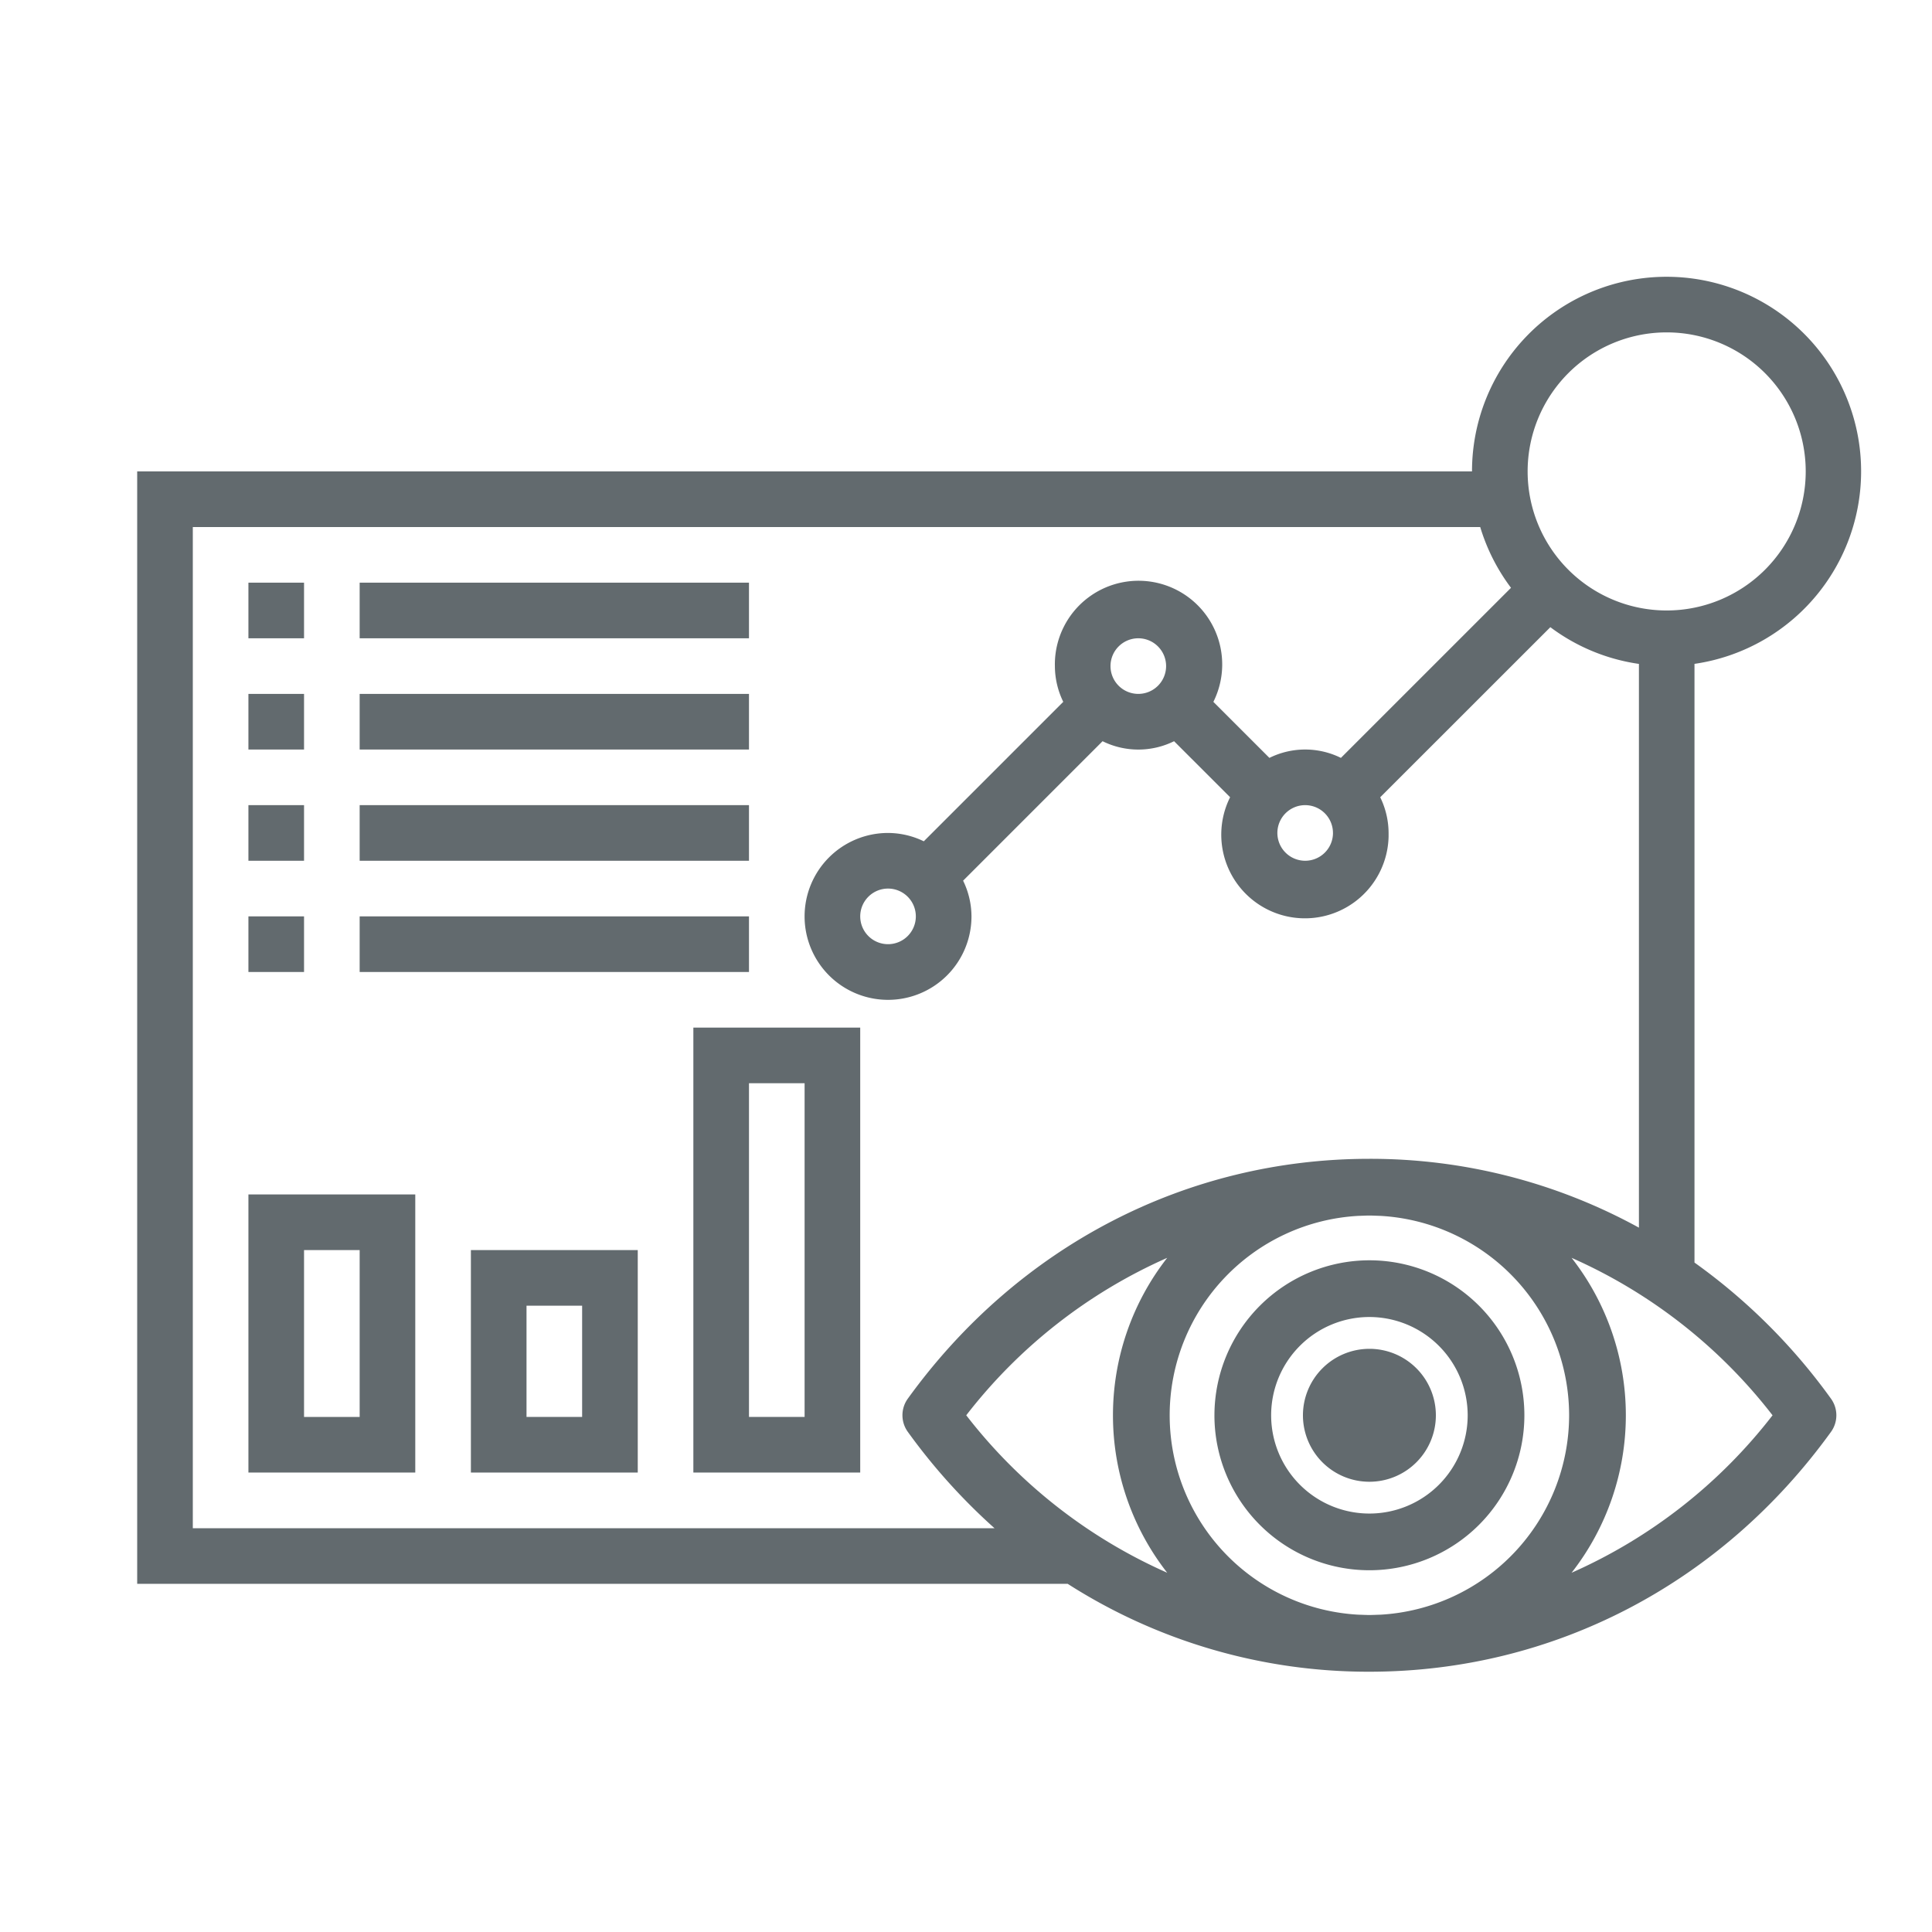
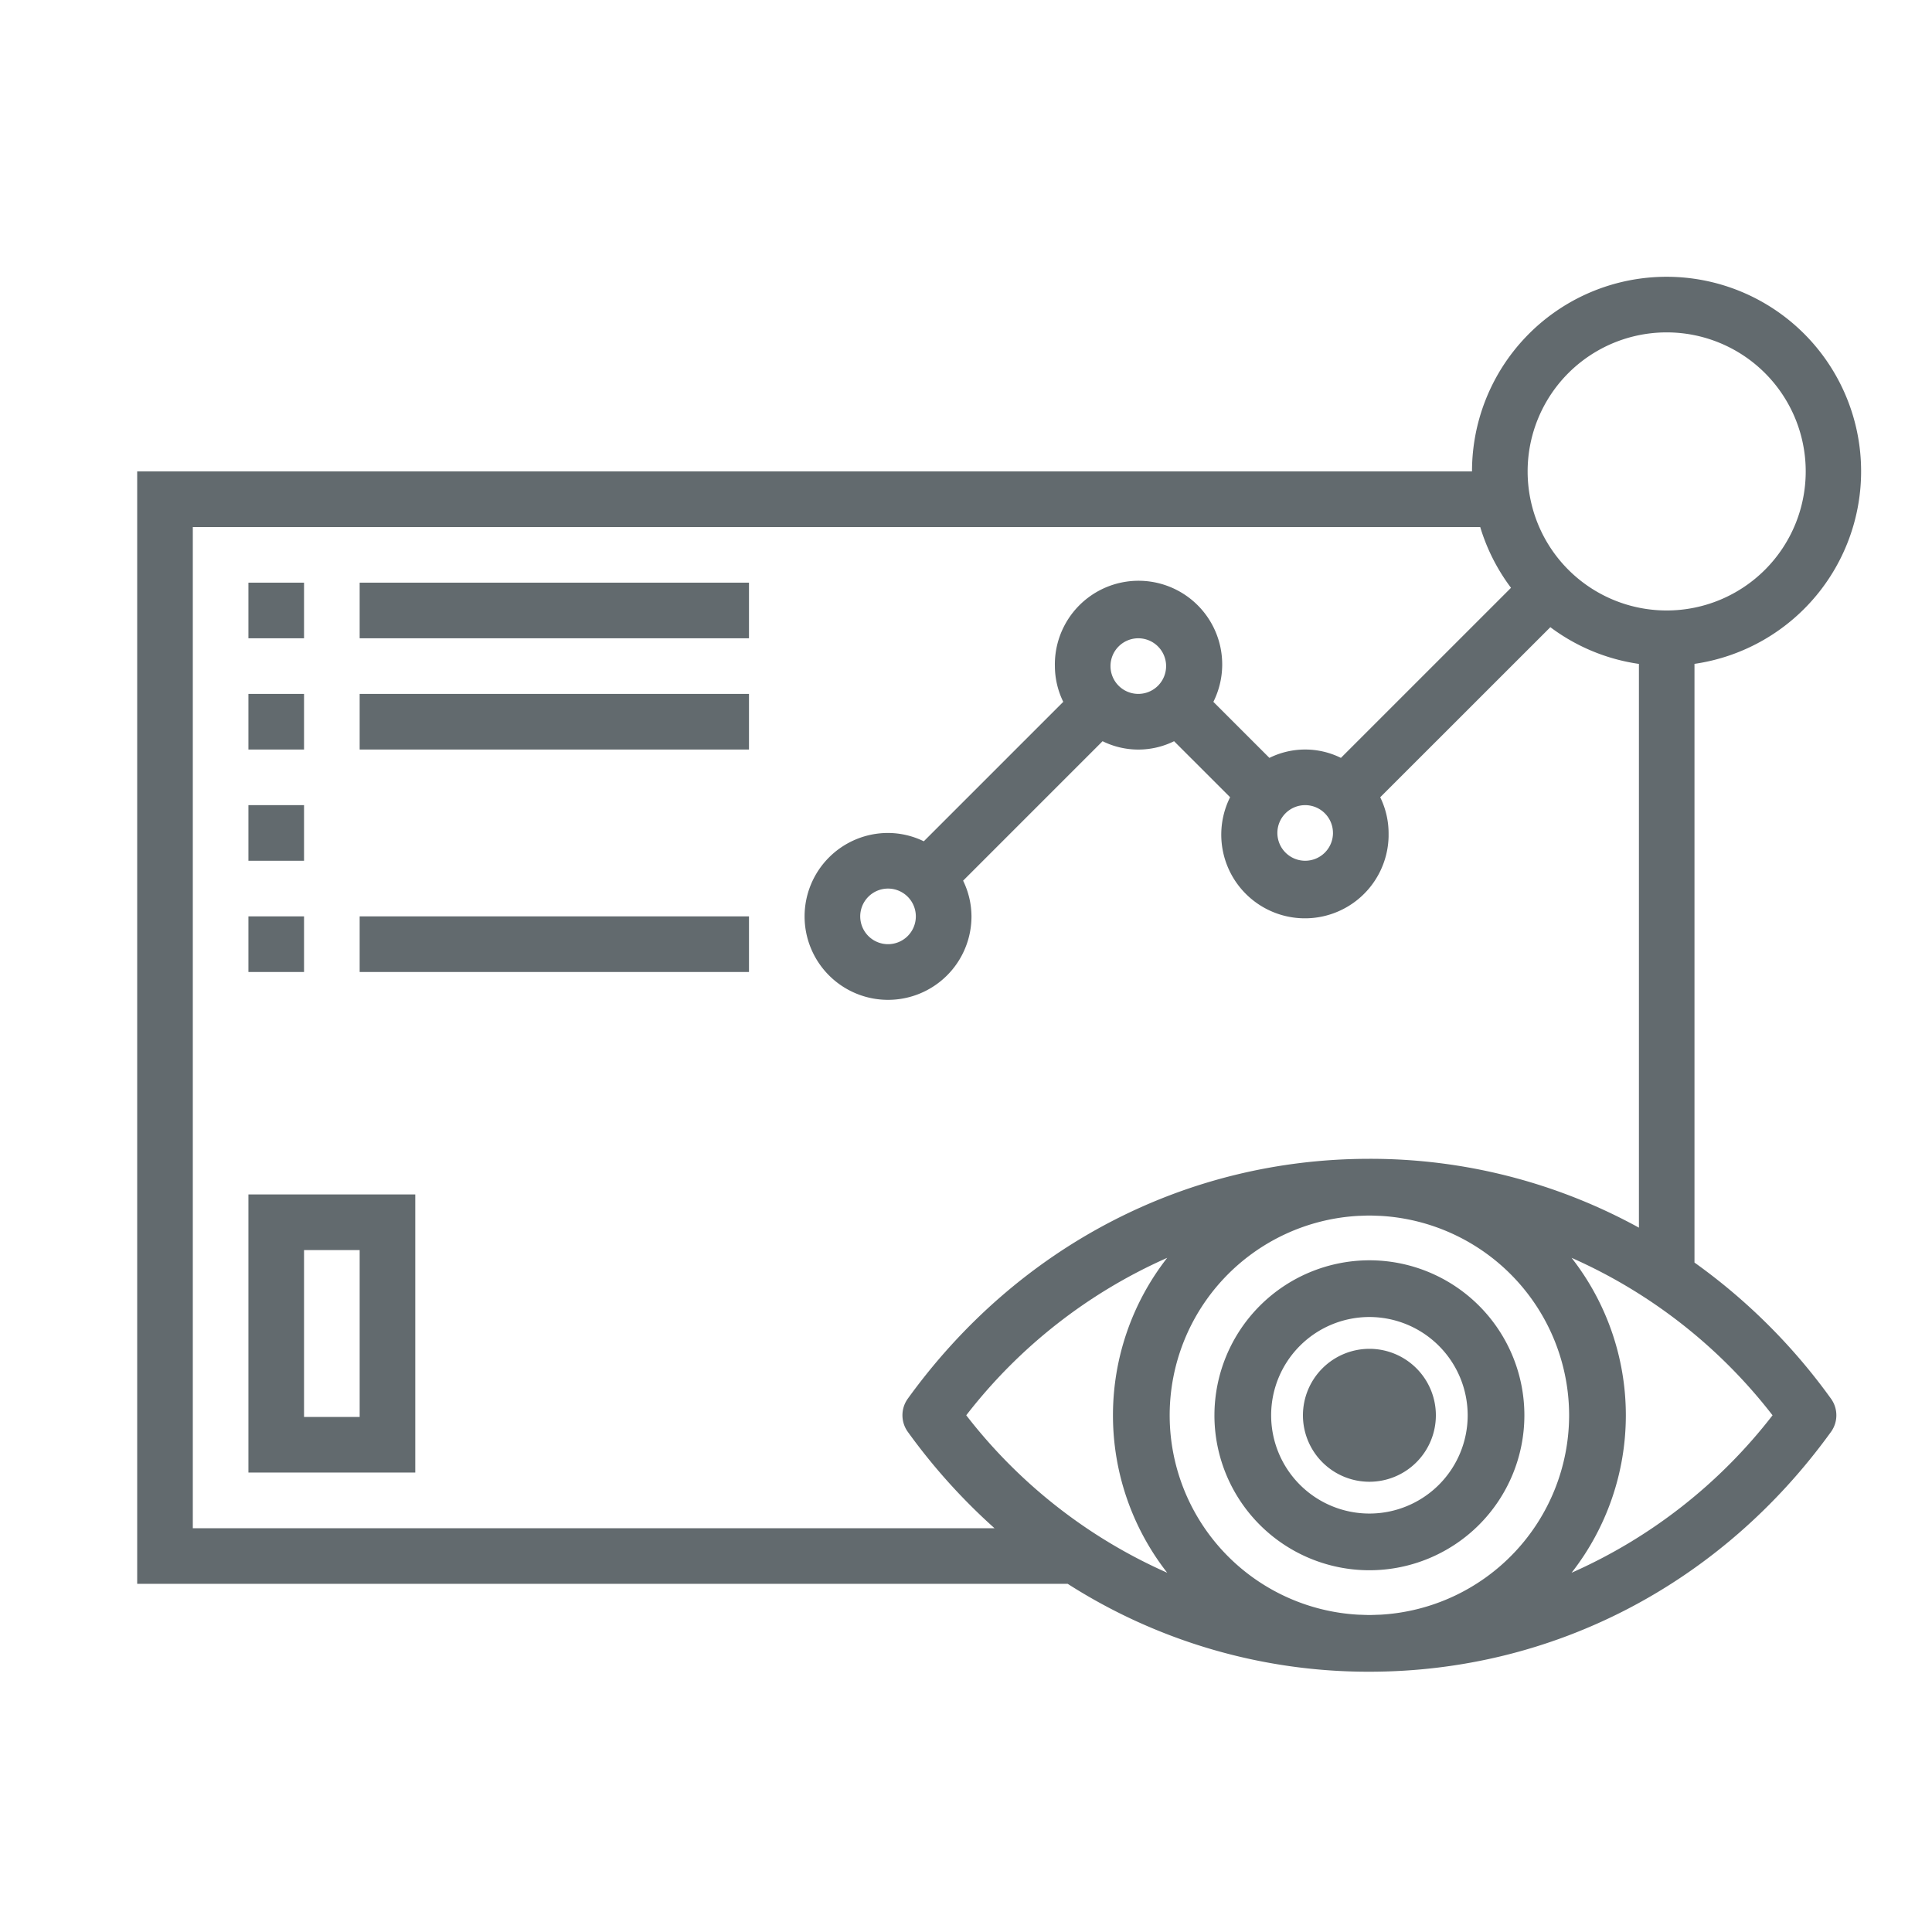
<svg xmlns="http://www.w3.org/2000/svg" width="256" height="256" viewBox="0 0 256 256">
  <defs>
    <clipPath id="a">
      <rect width="228.434" height="184.84" fill="#626a6e" />
    </clipPath>
    <clipPath id="c">
      <rect width="256" height="256" />
    </clipPath>
  </defs>
  <g id="b" clip-path="url(#c)">
    <g transform="translate(18.178 36.671)">
      <rect width="7.37" height="7.37" transform="translate(14.739 40.535)" fill="#626a6e" />
      <rect width="51.587" height="7.37" transform="translate(29.479 40.535)" fill="#626a6e" />
      <rect width="7.37" height="7.37" transform="translate(14.739 55.275)" fill="#626a6e" />
      <rect width="51.587" height="7.37" transform="translate(29.479 55.275)" fill="#626a6e" />
      <rect width="7.37" height="7.37" transform="translate(14.739 70.014)" fill="#626a6e" />
-       <rect width="51.587" height="7.37" transform="translate(29.479 70.014)" fill="#626a6e" />
      <rect width="7.37" height="7.37" transform="translate(14.739 84.753)" fill="#626a6e" />
      <rect width="51.587" height="7.37" transform="translate(29.479 84.753)" fill="#626a6e" />
      <path d="M13.73,150.122H35.839V113.273H13.73Zm7.37-29.479h7.37v22.109H21.1Z" transform="translate(1.009 8.328)" fill="#626a6e" />
-       <path d="M41.19,149.617H63.3V120.138H41.19Zm7.37-22.109h7.37v14.739H48.56Z" transform="translate(3.028 8.833)" fill="#626a6e" />
-       <path d="M68.649,151.635H90.758V92.678H68.649Zm7.37-51.587h7.37v44.218h-7.37Z" transform="translate(5.047 6.814)" fill="#626a6e" />
      <g clip-path="url(#a)">
        <path d="M143.889,141.133a8.807,8.807,0,1,0,8.806-8.807,8.818,8.818,0,0,0-8.806,8.807" transform="translate(10.579 9.729)" fill="#626a6e" />
        <path d="M206.35,130.624V51.295a25.779,25.779,0,1,0-29.479-25.5H0V173.191H123.291a73.9,73.9,0,0,0,39.983,11.649c24.284,0,46.577-11.583,61.163-31.779a3.755,3.755,0,0,0,0-4.4,78.4,78.4,0,0,0-18.087-18.037M202.665,7.372A18.424,18.424,0,1,1,184.241,25.8,18.424,18.424,0,0,1,202.665,7.372M7.37,165.825V33.166H177.959a25.77,25.77,0,0,0,4.079,8.051L159.5,63.753a10.674,10.674,0,0,0-9.474,0L142.6,56.329a11.087,11.087,0,1,0-21-5.225q-.006.243,0,.486a10.871,10.871,0,0,0,1.109,4.735l-18.479,18.48A10.939,10.939,0,0,0,99.491,73.7a11.057,11.057,0,1,0,11.057,11.058,10.871,10.871,0,0,0-1.109-4.735l18.48-18.48a10.688,10.688,0,0,0,9.474,0l7.424,7.423a11.087,11.087,0,1,0,21,5.226c0-.162,0-.324,0-.487a10.878,10.878,0,0,0-1.109-4.735l22.544-22.536A25.633,25.633,0,0,0,198.988,51.3V126a73.916,73.916,0,0,0-35.714-9.122c-24.283,0-46.576,11.583-61.162,31.779a3.757,3.757,0,0,0,0,4.4A79.547,79.547,0,0,0,113.6,165.825ZM158.449,73.7a3.684,3.684,0,1,1-3.686-3.685h0a3.685,3.685,0,0,1,3.684,3.685M136.337,51.59a3.684,3.684,0,1,1-3.684-3.685,3.685,3.685,0,0,1,3.684,3.685M103.175,84.753a3.684,3.684,0,1,1-3.684-3.683,3.685,3.685,0,0,1,3.684,3.683m86.564,66.107a26.5,26.5,0,0,1-25.011,26.424c-.486.01-.967.041-1.455.041s-.968-.031-1.454-.041a26.463,26.463,0,0,1,0-52.846c.485-.011.967-.042,1.454-.042s.968.031,1.455.042a26.5,26.5,0,0,1,25.011,26.423m-79.884,0A68.857,68.857,0,0,1,136.483,130a33.87,33.87,0,0,0,0,41.725,68.867,68.867,0,0,1-26.627-20.862m80.21,20.863a33.87,33.87,0,0,0,0-41.726,68.865,68.865,0,0,1,26.628,20.863,68.865,68.865,0,0,1-26.628,20.863" transform="translate(0 0)" fill="#626a6e" />
        <path d="M132.964,141.936A20.535,20.535,0,1,0,153.5,121.4a20.558,20.558,0,0,0-20.535,20.536m33.556,0A13.021,13.021,0,1,1,153.5,128.915a13.036,13.036,0,0,1,13.021,13.022" transform="translate(9.776 8.925)" fill="#626a6e" />
      </g>
    </g>
  </g>
</svg>